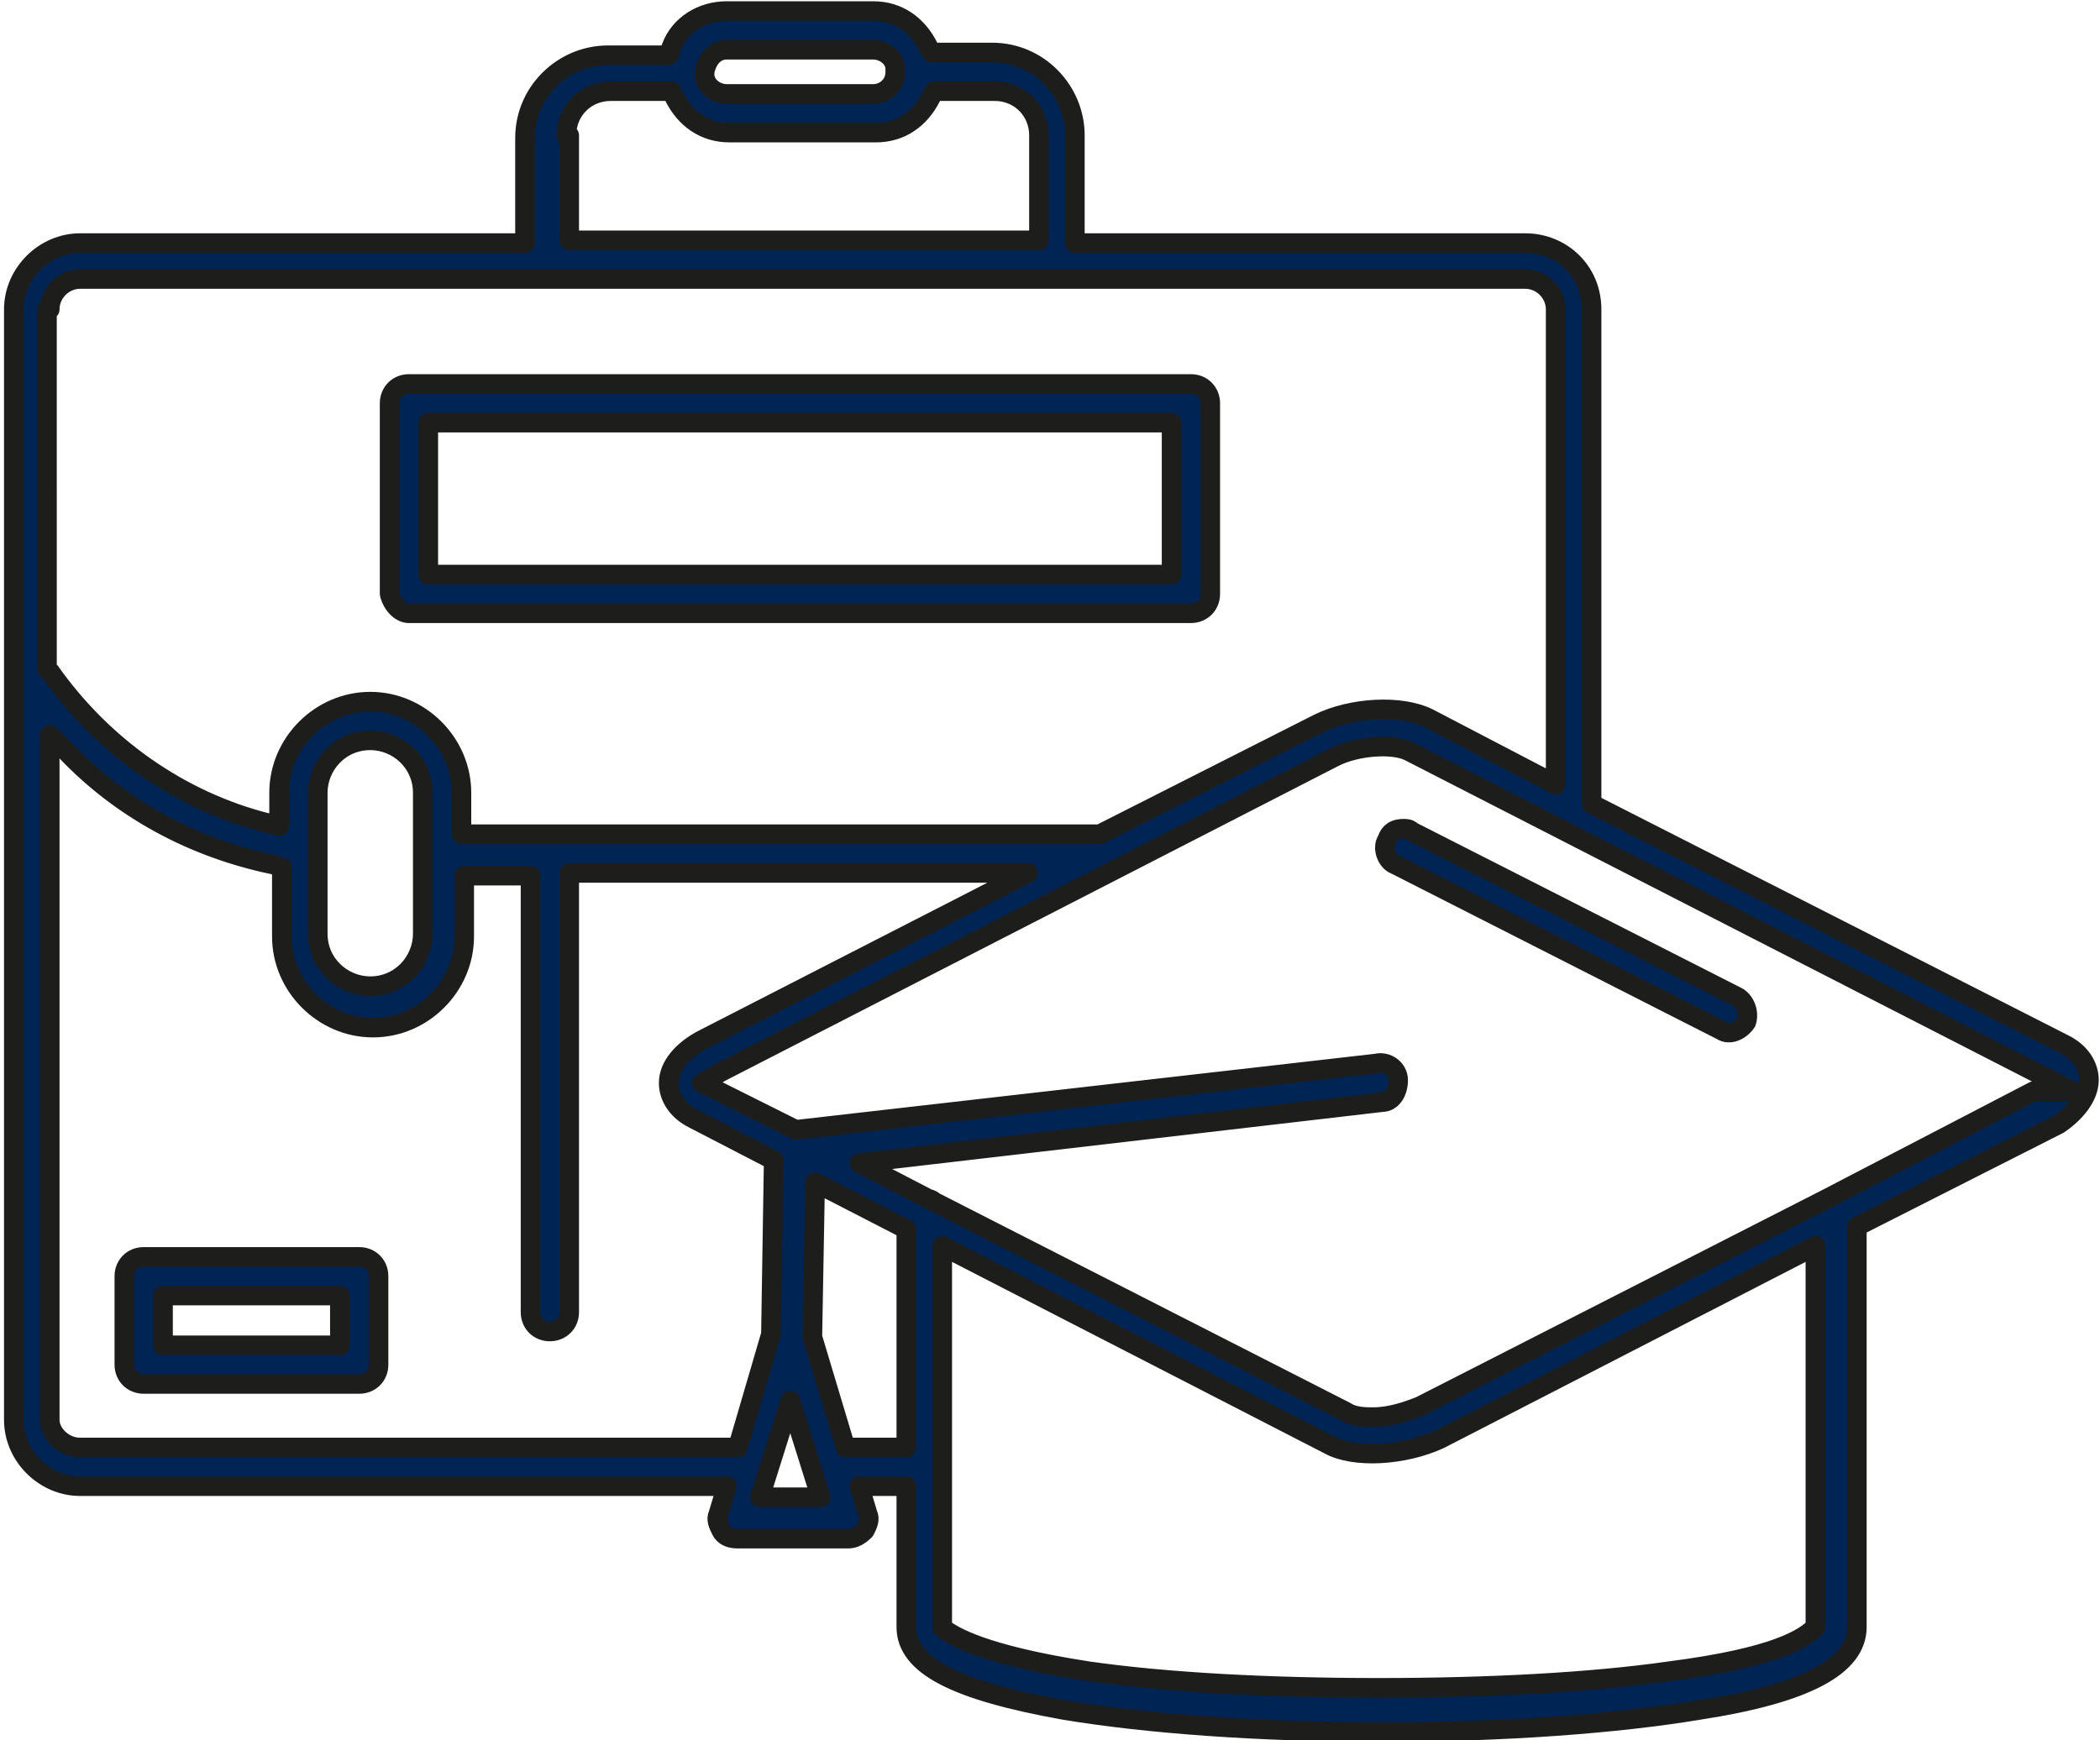
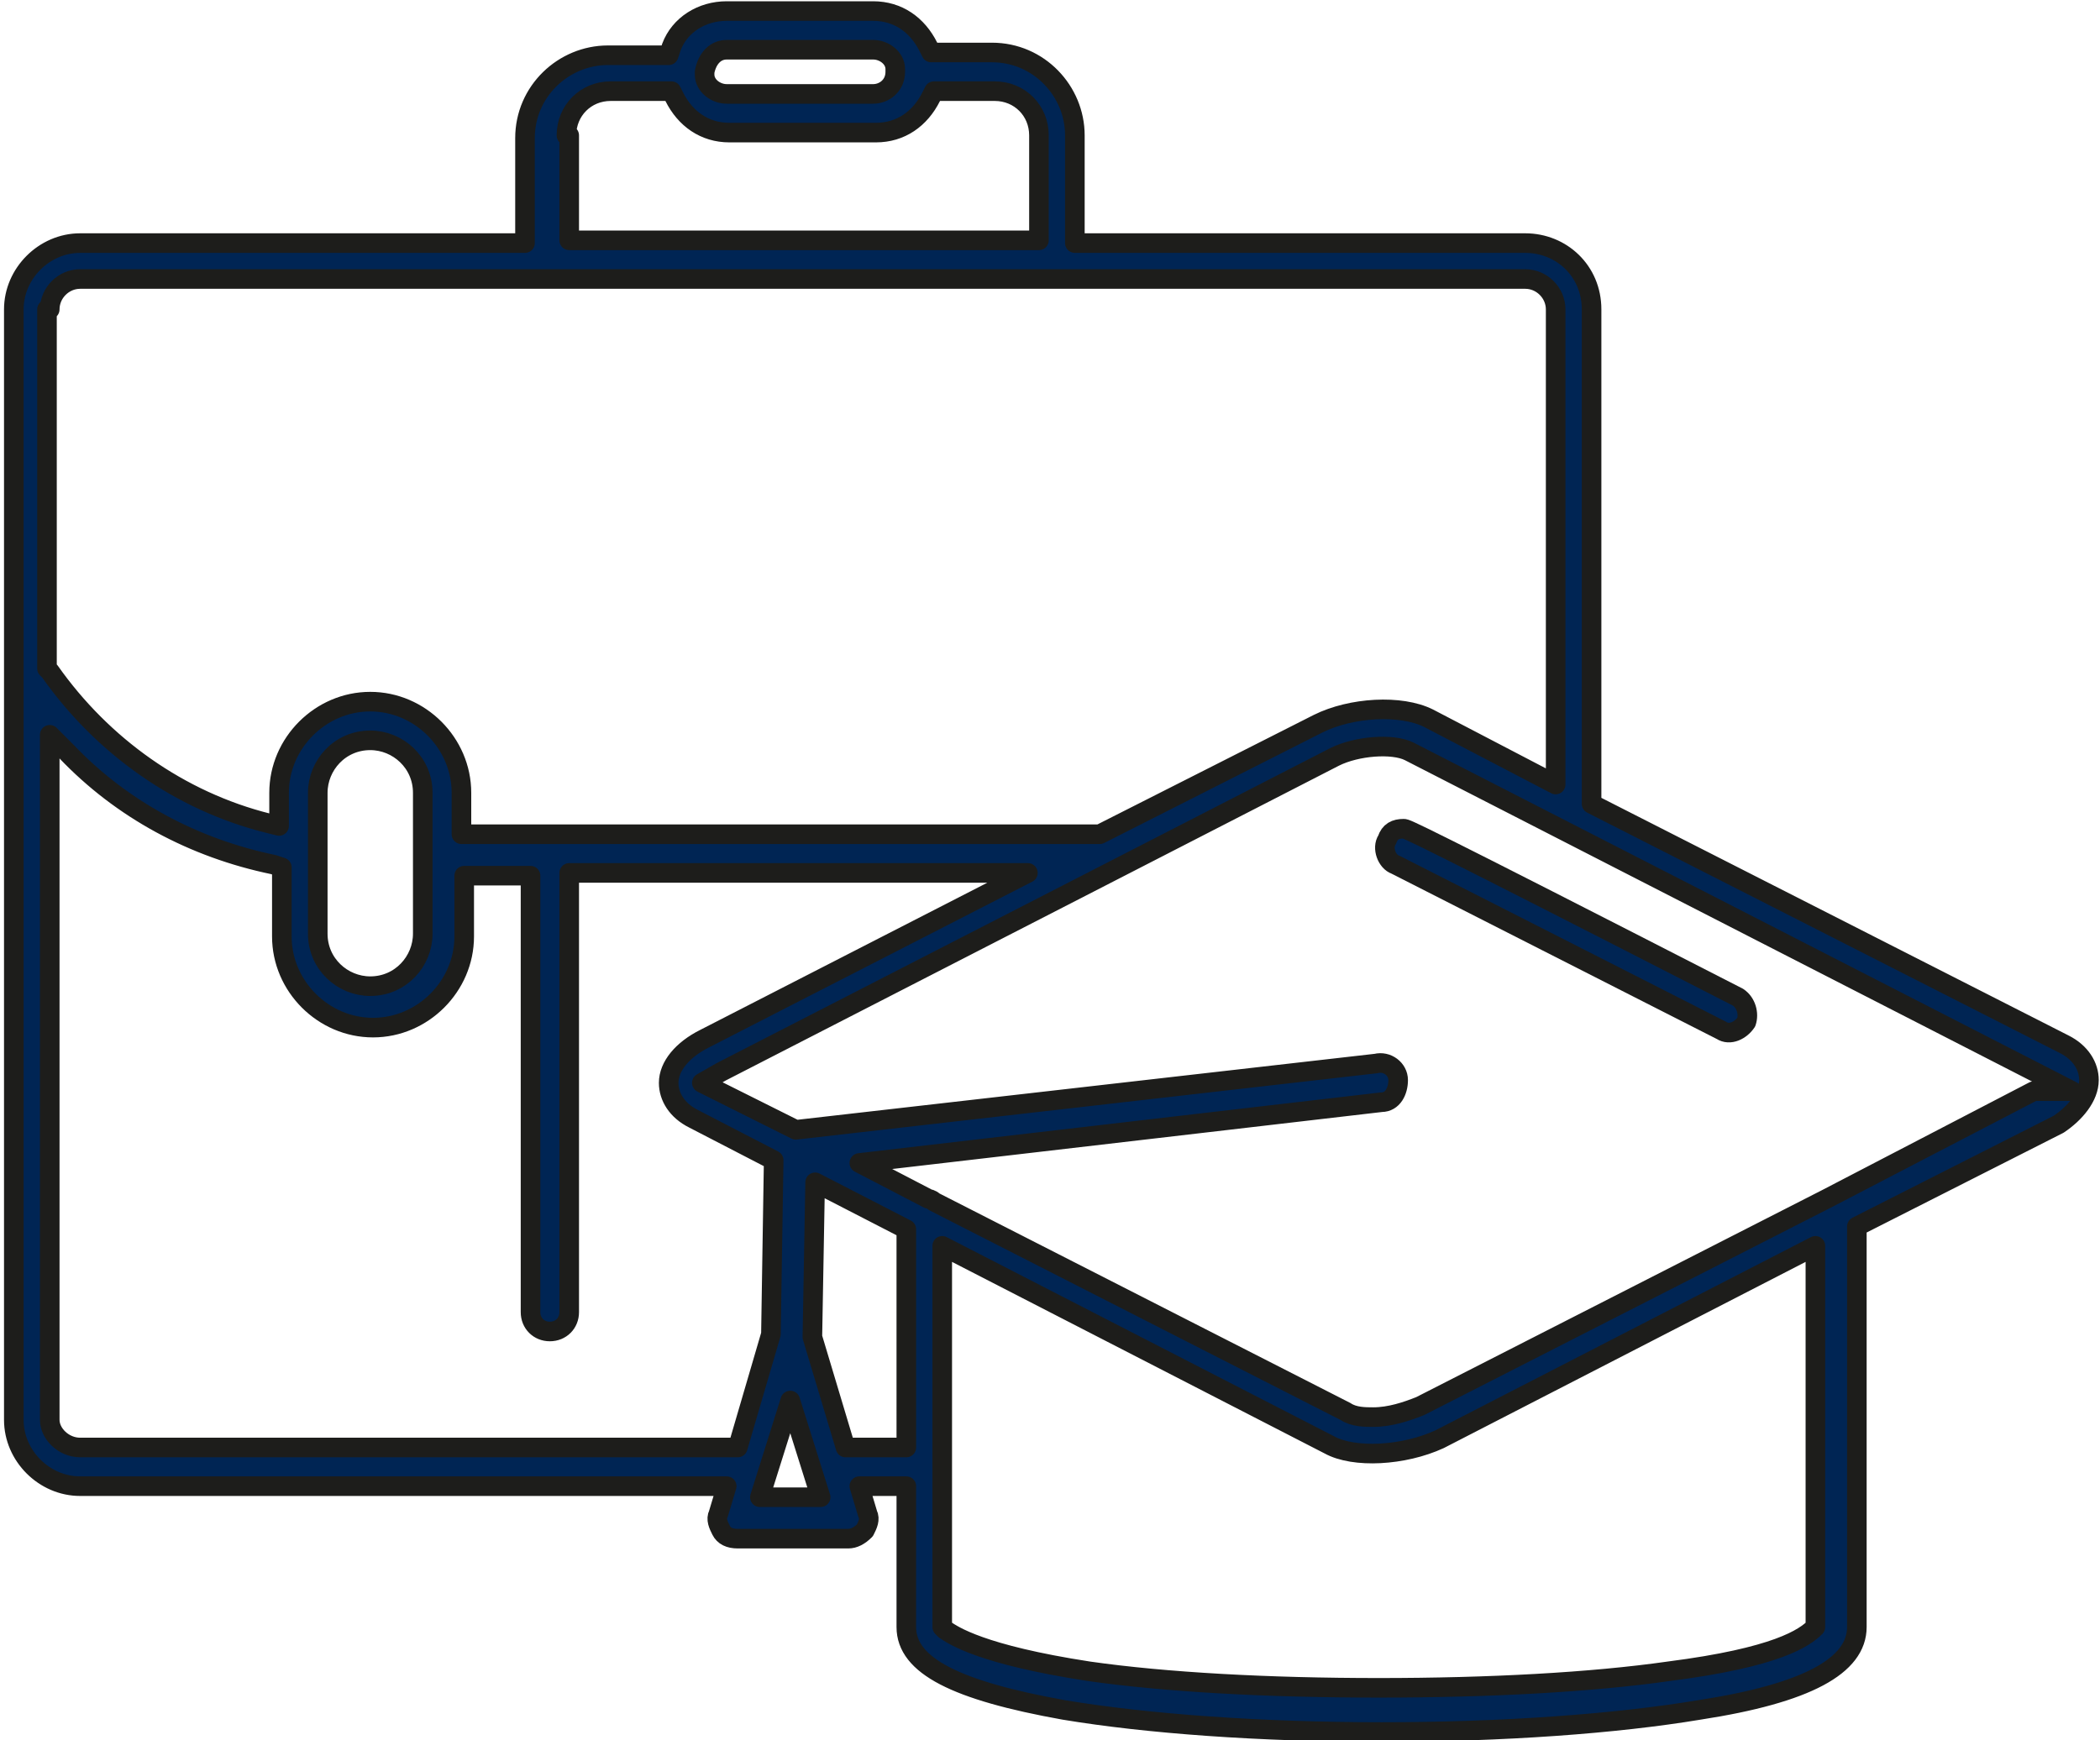
<svg xmlns="http://www.w3.org/2000/svg" version="1.1" id="Layer_1" x="0px" y="0px" viewBox="0 0 76 63" style="enable-background:new 0 0 76 63;" width="76px" height="63px" xml:space="preserve">
  <style type="text/css">
	.st0{fill:none;}
	.st1{fill:#002554;stroke:#1D1D1B;stroke-width:0.709;stroke-linejoin:round;stroke-miterlimit:10;}
</style>
  <g>
-     <polygon class="st0" points="65.9,43.1 65.9,43.1 65.9,43.1  " />
    <path class="st1" d="M75.6,39.1c0-0.5-0.3-1-0.9-1.3l-17.1-8.7V11.2c0-1.4-1.1-2.4-2.4-2.4H38.9V4.9c0-1.6-1.3-3-3-3h-2.2l-0.1-0.2   c-0.4-0.8-1.1-1.3-2-1.3h-5.3c-0.9,0-1.7,0.5-2,1.3L24.2,2h-2.2c-1.6,0-3,1.3-3,3v3.8H2.9c-1.3,0-2.4,1.1-2.4,2.4v40.2   c0,1.3,1.1,2.4,2.4,2.4h23.4l-0.3,1c-0.1,0.2,0,0.4,0.1,0.6c0.1,0.2,0.3,0.3,0.6,0.3h4c0.2,0,0.4-0.1,0.6-0.3   c0.1-0.2,0.2-0.4,0.1-0.6l-0.3-1h1.7v5.1c0,1.4,1.8,2.3,5.7,3c3,0.5,7.1,0.8,11.5,0.8c4.4,0,8.5-0.3,11.5-0.8   c3.9-0.6,5.7-1.6,5.7-3V44.4l7.3-3.7C75.1,40.3,75.6,39.7,75.6,39.1z M25.5,2.6c0.1-0.5,0.4-0.8,0.8-0.8h5.3c0.4,0,0.8,0.3,0.8,0.7   l0,0.1l0,0c0,0,0,0,0,0c0,0.5-0.4,0.8-0.8,0.8h-5.3c-0.4,0-0.8-0.3-0.8-0.7L25.5,2.6L25.5,2.6C25.5,2.6,25.5,2.6,25.5,2.6z    M20.5,4.9c0-0.9,0.7-1.6,1.6-1.6h2.2l0.1,0.2c0.4,0.8,1.1,1.3,2,1.3h5.3c0.9,0,1.6-0.5,2-1.3l0.1-0.2h2.2c0.9,0,1.6,0.7,1.6,1.6   v3.8h-17V4.9z M1.8,11.2c0-0.6,0.5-1.1,1.1-1.1h52.3c0.6,0,1.1,0.5,1.1,1.1v17.2L51.7,26c-1-0.5-2.8-0.4-4,0.2l-7.9,4H16.7v-1.5   c0-1.8-1.5-3.3-3.3-3.3c-1.8,0-3.3,1.5-3.3,3.3v1.2l-0.4-0.1c-3.2-0.8-6-2.8-7.9-5.5l-0.1-0.1V11.2z M15.3,31l0,2.8   c0,1-0.8,1.9-1.9,1.9c-1,0-1.9-0.8-1.9-1.9v-5.1c0-1,0.8-1.9,1.9-1.9c1,0,1.9,0.8,1.9,1.9L15.3,31C15.3,30.9,15.3,31,15.3,31z    M2.9,52.4c-0.6,0-1.1-0.5-1.1-1V26.6l0.6,0.6c2,2.1,4.6,3.5,7.5,4.1l0.3,0.1v2.5c0,1.8,1.5,3.3,3.3,3.3c1.8,0,3.3-1.5,3.3-3.3   v-2.2h2.4v15.8c0,0.4,0.3,0.7,0.7,0.7c0.4,0,0.7-0.3,0.7-0.7V31.6h16.6l-11.7,6c-0.8,0.4-1.3,1-1.3,1.6c0,0.5,0.3,1,0.9,1.3L28,42   l-0.1,6.3l-1.2,4.1H2.9z M27.5,54.2l1.1-3.5l1.1,3.5H27.5z M32.7,52.4h-2.1l-1.2-4l0.1-5.6l3.3,1.7V52.4z M65.7,58.9L65.7,58.9   c-0.4,0.4-1.4,1.1-5.3,1.6c-2.8,0.4-6.5,0.6-10.5,0.6c-4,0-7.7-0.2-10.5-0.6c-3.9-0.6-4.9-1.3-5.2-1.5l-0.1-0.1V45.1l14,7.2   c0.9,0.5,2.7,0.4,4-0.2l13.6-7V58.9z M66.1,43.4l-14.7,7.5c-0.5,0.2-1.1,0.4-1.7,0.4c-0.3,0-0.7,0-1-0.2l-14.9-7.6   c-0.1-0.1-0.2-0.1-0.2-0.1l-2.5-1.3L50,39.9c0.4,0,0.6-0.4,0.6-0.8c0-0.4-0.4-0.7-0.8-0.6l-21,2.4l-3.4-1.7l0.7-0.4l22.2-11.4   c0.8-0.4,2.1-0.5,2.7-0.2L75,39.5l-1.4,0L66.1,43.4z" />
-     <path class="st1" d="M62.9,36.1l-11.8-6C51,30,50.9,30,50.8,30c-0.3,0-0.5,0.1-0.6,0.4c-0.2,0.3,0,0.8,0.3,0.9l11.8,6   c0.3,0.2,0.7,0,0.9-0.3C63.3,36.7,63.2,36.3,62.9,36.1z" />
-     <path class="st1" d="M14.8,22.2h28.3c0.4,0,0.7-0.3,0.7-0.7v-6.9c0-0.4-0.3-0.7-0.7-0.7H14.8c-0.4,0-0.7,0.3-0.7,0.7v6.9   C14.2,21.9,14.5,22.2,14.8,22.2z M15.5,15.3h26.9v5.5H15.5V15.3z" />
-     <path class="st1" d="M13,45.5H5.2c-0.4,0-0.7,0.3-0.7,0.7v3.2c0,0.4,0.3,0.7,0.7,0.7H13c0.4,0,0.7-0.3,0.7-0.7v-3.2   C13.7,45.8,13.4,45.5,13,45.5z M12.3,48.7H5.9v-1.8h6.4V48.7z" />
+     <path class="st1" d="M62.9,36.1C51,30,50.9,30,50.8,30c-0.3,0-0.5,0.1-0.6,0.4c-0.2,0.3,0,0.8,0.3,0.9l11.8,6   c0.3,0.2,0.7,0,0.9-0.3C63.3,36.7,63.2,36.3,62.9,36.1z" />
  </g>
</svg>